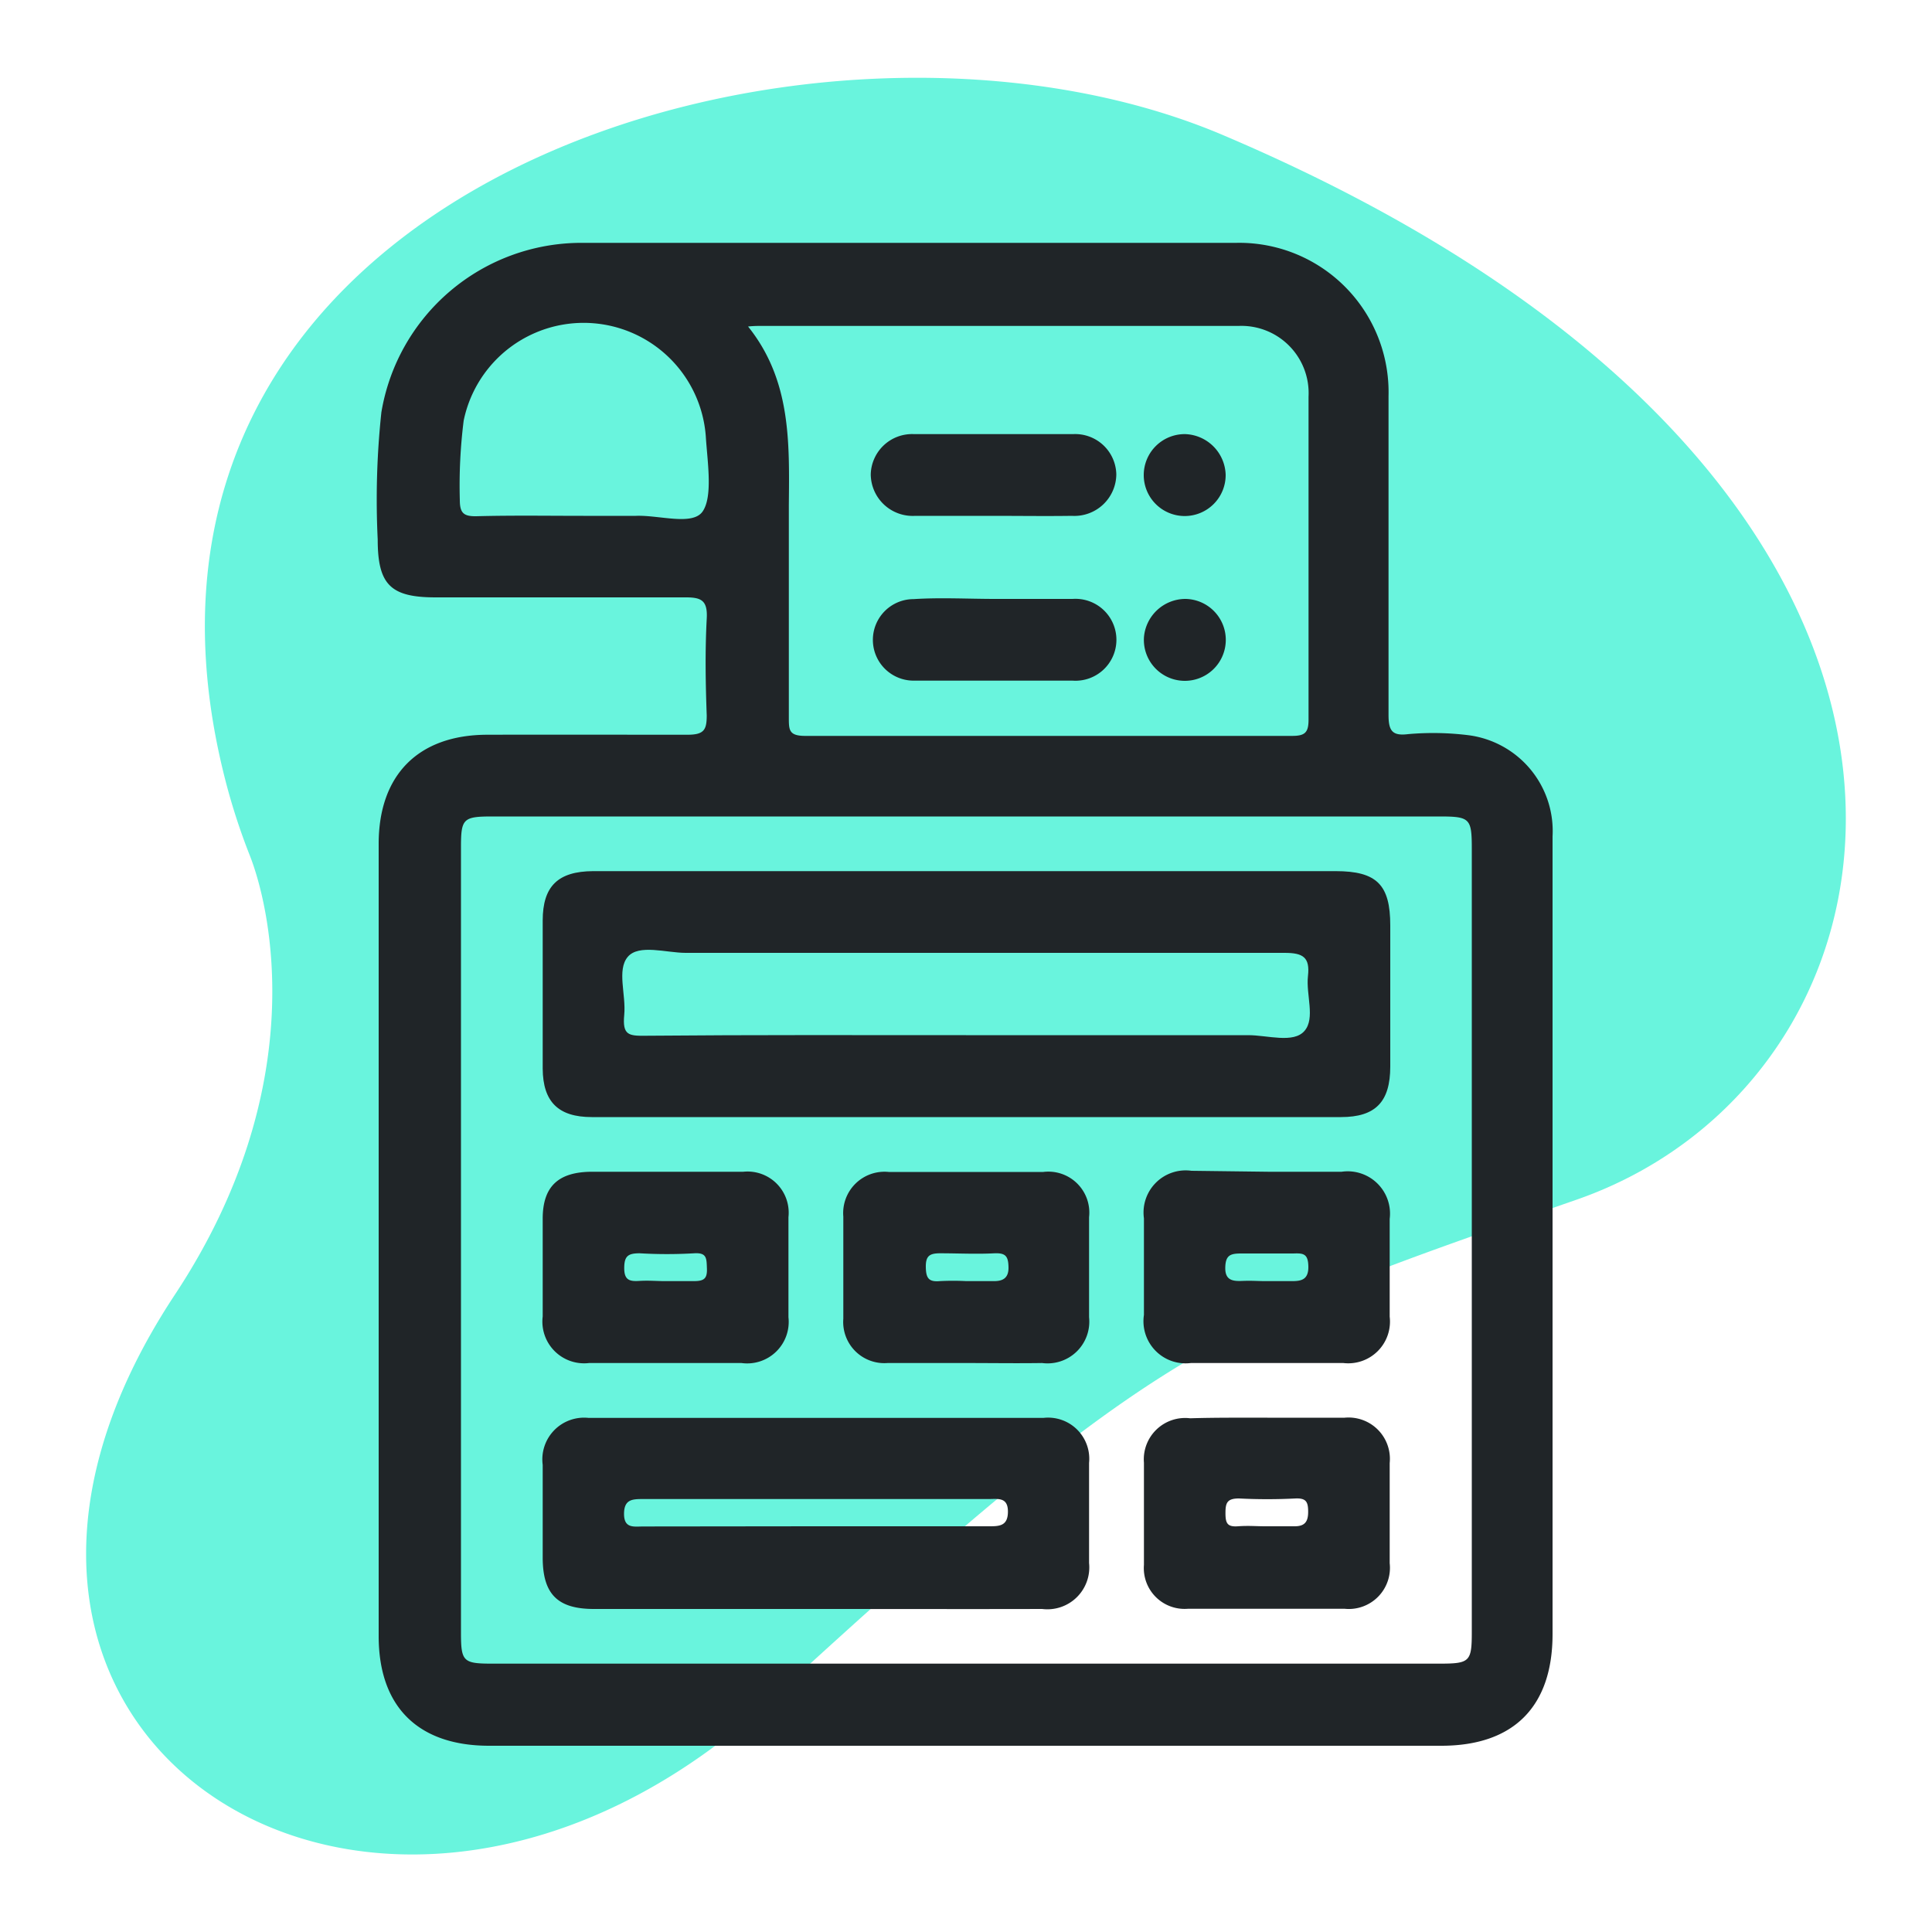
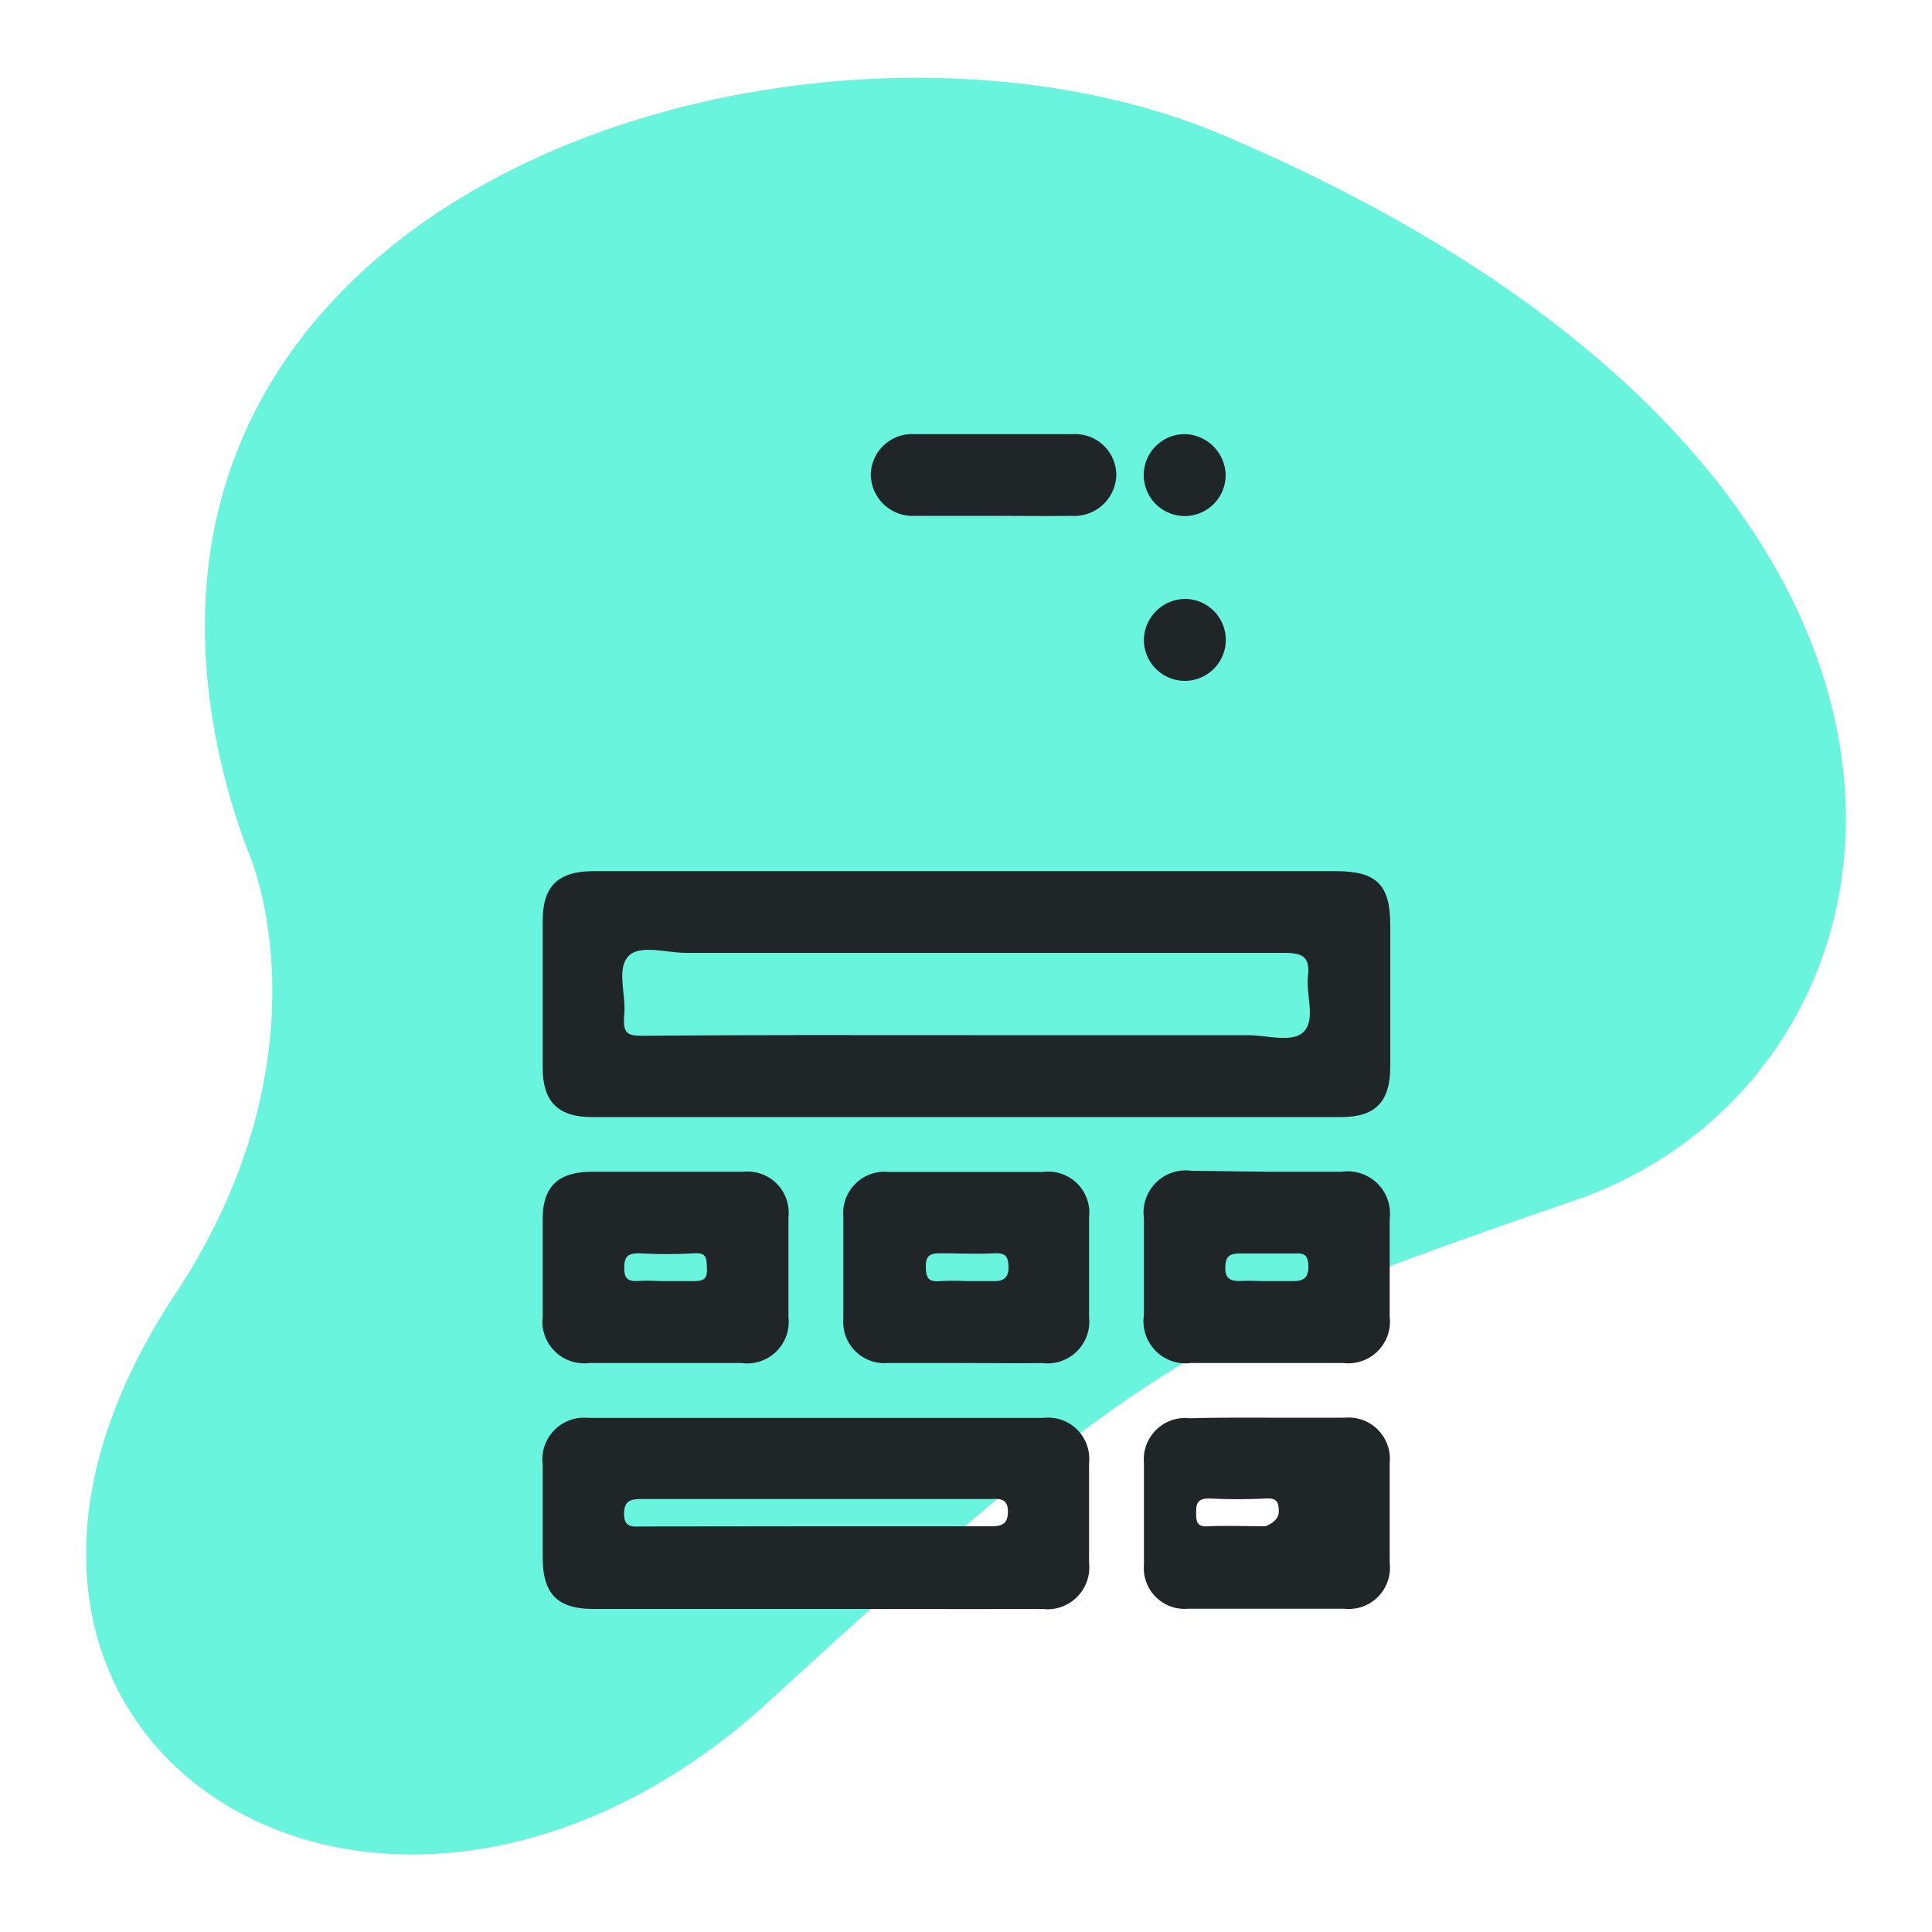
<svg xmlns="http://www.w3.org/2000/svg" id="Layer_1" data-name="Layer 1" viewBox="0 0 100 100">
  <defs>
    <style>.cls-1{fill:#69f4dd;}.cls-2{fill:#202528;}</style>
  </defs>
  <path class="cls-1" d="M11.7,40.52a33,33,0,0,0,1.23,3.76C14,47,16.16,56.25,9.06,67-6.2,90.07,19.7,106.51,39.87,88s22.91-19.36,41.72-25.9S105.32,24.84,63.32,7C42.18-2,3.62,9.5,11.7,40.52Z" />
-   <path class="cls-2" d="M50,90.36H25.32c-3.66,0-5.72-2-5.72-5.68v-41c0-3.58,2.06-5.64,5.61-5.65s6.92,0,10.37,0c.86,0,1-.25,1-1-.06-1.65-.09-3.3,0-5,.06-1-.32-1.12-1.18-1.11-4.28,0-8.57,0-12.85,0-2.33,0-3-.65-3-3a42.56,42.56,0,0,1,.19-6.58,10.5,10.5,0,0,1,10.31-8.77q17,0,33.94,0a7.73,7.73,0,0,1,7.88,7.93q0,8.25,0,16.5c0,.81.18,1.1,1,1a14.68,14.68,0,0,1,3.18.06,5,5,0,0,1,4.31,5.23q0,9.49,0,19V84.58c0,3.74-2,5.77-5.73,5.78Zm0-4.25H74.48c1.6,0,1.7-.09,1.7-1.65V43.92c0-1.57-.1-1.66-1.69-1.66h-49c-1.52,0-1.63.11-1.63,1.59q0,20.34,0,40.66c0,1.49.11,1.6,1.62,1.6ZM38.72,16.9c2.23,2.78,2.14,6,2.11,9.24,0,3.65,0,7.3,0,11,0,.64,0,.95.85.95q12.6,0,25.2,0c.66,0,.85-.17.85-.84,0-5.57,0-11.15,0-16.72a3.48,3.48,0,0,0-3.62-3.66q-12.42,0-24.84,0A5.07,5.07,0,0,0,38.72,16.9ZM30.2,26.7c.91,0,1.81,0,2.71,0,1.2-.05,2.94.53,3.46-.23s.26-2.48.17-3.76A6.34,6.34,0,0,0,24,21.77a26.82,26.82,0,0,0-.2,4.1c0,.67.18.86.85.85C26.52,26.67,28.36,26.7,30.2,26.7Z" />
  <path class="cls-2" d="M50.13,45.09h19c2.13,0,2.83.7,2.83,2.81,0,2.43,0,4.87,0,7.3,0,1.83-.76,2.62-2.55,2.62H30.63c-1.73,0-2.53-.79-2.54-2.51q0-3.83,0-7.66c0-1.78.79-2.55,2.61-2.56ZM50,53.58c4.87,0,9.74,0,14.61,0,1,0,2.34.44,2.91-.22s.07-1.87.18-2.84-.25-1.2-1.21-1.2c-10.33,0-20.65,0-31,0-1,0-2.43-.47-3,.21s-.08,1.95-.18,3,.23,1.09,1.1,1.08C38.94,53.56,44.48,53.58,50,53.58Z" />
  <path class="cls-2" d="M42.17,83.28c-3.81,0-7.62,0-11.43,0-1.87,0-2.64-.76-2.65-2.63q0-2.41,0-4.83a2.16,2.16,0,0,1,2.37-2.43q11.77,0,23.55,0a2.13,2.13,0,0,1,2.36,2.33c0,1.73,0,3.45,0,5.18a2.17,2.17,0,0,1-2.43,2.38C50,83.29,46.09,83.28,42.17,83.28ZM42.11,79h9.06c.54,0,1,0,1-.76s-.52-.65-1-.65H33.3c-.55,0-1,0-1,.77s.52.65,1,.65Z" />
  <path class="cls-2" d="M34.47,60.65c1.34,0,2.67,0,4,0A2.13,2.13,0,0,1,40.81,63c0,1.73,0,3.46,0,5.18a2.15,2.15,0,0,1-2.43,2.37q-3.94,0-7.89,0a2.16,2.16,0,0,1-2.4-2.41c0-1.69,0-3.37,0-5.06s.83-2.41,2.5-2.43Zm-.08,5.66c.5,0,1,0,1.52,0s.7-.12.68-.65,0-.83-.66-.79a24.12,24.12,0,0,1-2.82,0c-.6,0-.8.14-.8.77s.29.69.78.66S34,66.31,34.39,66.31Z" />
  <path class="cls-2" d="M50.05,70.55c-1.37,0-2.74,0-4.11,0a2.13,2.13,0,0,1-2.29-2.29c0-1.76,0-3.53,0-5.29A2.14,2.14,0,0,1,46,60.66c2.66,0,5.33,0,8,0A2.12,2.12,0,0,1,56.37,63c0,1.72,0,3.45,0,5.18a2.16,2.16,0,0,1-2.43,2.37C52.64,70.57,51.35,70.55,50.05,70.55Zm0-4.24c.47,0,1,0,1.41,0s.75-.13.74-.71-.15-.75-.72-.73c-.94.05-1.88,0-2.82,0-.55,0-.75.14-.74.72s.16.77.73.72A13.06,13.06,0,0,1,50,66.31Z" />
  <path class="cls-2" d="M65.67,60.65h3.77a2.19,2.19,0,0,1,2.49,2.44c0,1.68,0,3.37,0,5.06a2.16,2.16,0,0,1-2.4,2.4q-3.94,0-7.89,0a2.18,2.18,0,0,1-2.43-2.49q0-2.48,0-5a2.18,2.18,0,0,1,2.46-2.46Zm-.19,5.66c.47,0,.94,0,1.41,0s.84-.08.83-.75-.26-.7-.77-.68q-1.35,0-2.7,0c-.56,0-.82.08-.83.74s.4.7.89.68S65.09,66.31,65.48,66.31Z" />
-   <path class="cls-2" d="M65.6,73.38c1.33,0,2.66,0,4,0a2.14,2.14,0,0,1,2.33,2.35c0,1.73,0,3.45,0,5.18a2.13,2.13,0,0,1-2.33,2.36q-4,0-8.12,0A2.11,2.11,0,0,1,59.21,81c0-1.76,0-3.53,0-5.29a2.14,2.14,0,0,1,2.39-2.3C62.93,73.37,64.26,73.38,65.6,73.38ZM65.49,79c.5,0,1,0,1.52,0s.7-.23.7-.75-.11-.71-.65-.69a28.64,28.64,0,0,1-2.93,0c-.62,0-.7.23-.7.76s.1.72.65.68S65,79,65.49,79Z" />
+   <path class="cls-2" d="M65.6,73.38c1.33,0,2.66,0,4,0a2.14,2.14,0,0,1,2.33,2.35c0,1.73,0,3.45,0,5.18a2.13,2.13,0,0,1-2.33,2.36q-4,0-8.12,0A2.11,2.11,0,0,1,59.21,81c0-1.76,0-3.53,0-5.29a2.14,2.14,0,0,1,2.39-2.3C62.93,73.37,64.26,73.38,65.6,73.38ZM65.49,79s.7-.23.7-.75-.11-.71-.65-.69a28.64,28.64,0,0,1-2.93,0c-.62,0-.7.23-.7.76s.1.72.65.68S65,79,65.49,79Z" />
  <path class="cls-2" d="M51.37,26.7c-1.34,0-2.67,0-4,0a2.17,2.17,0,0,1-2.3-2.15,2.14,2.14,0,0,1,2.24-2.08c2.74,0,5.49,0,8.23,0a2.13,2.13,0,0,1,2.24,2.08,2.17,2.17,0,0,1-2.3,2.15C54.11,26.72,52.74,26.7,51.37,26.7Z" />
-   <path class="cls-2" d="M51.52,31c1.33,0,2.66,0,4,0a2.12,2.12,0,1,1,0,4.23q-4.12,0-8.23,0a2.11,2.11,0,1,1,0-4.22C48.69,30.92,50.11,31,51.52,31Z" />
  <path class="cls-2" d="M63.44,24.58a2.12,2.12,0,1,1-2.09-2.11A2.17,2.17,0,0,1,63.44,24.58Z" />
  <path class="cls-2" d="M61.34,31A2.12,2.12,0,1,1,59.21,33,2.16,2.16,0,0,1,61.34,31Z" />
</svg>